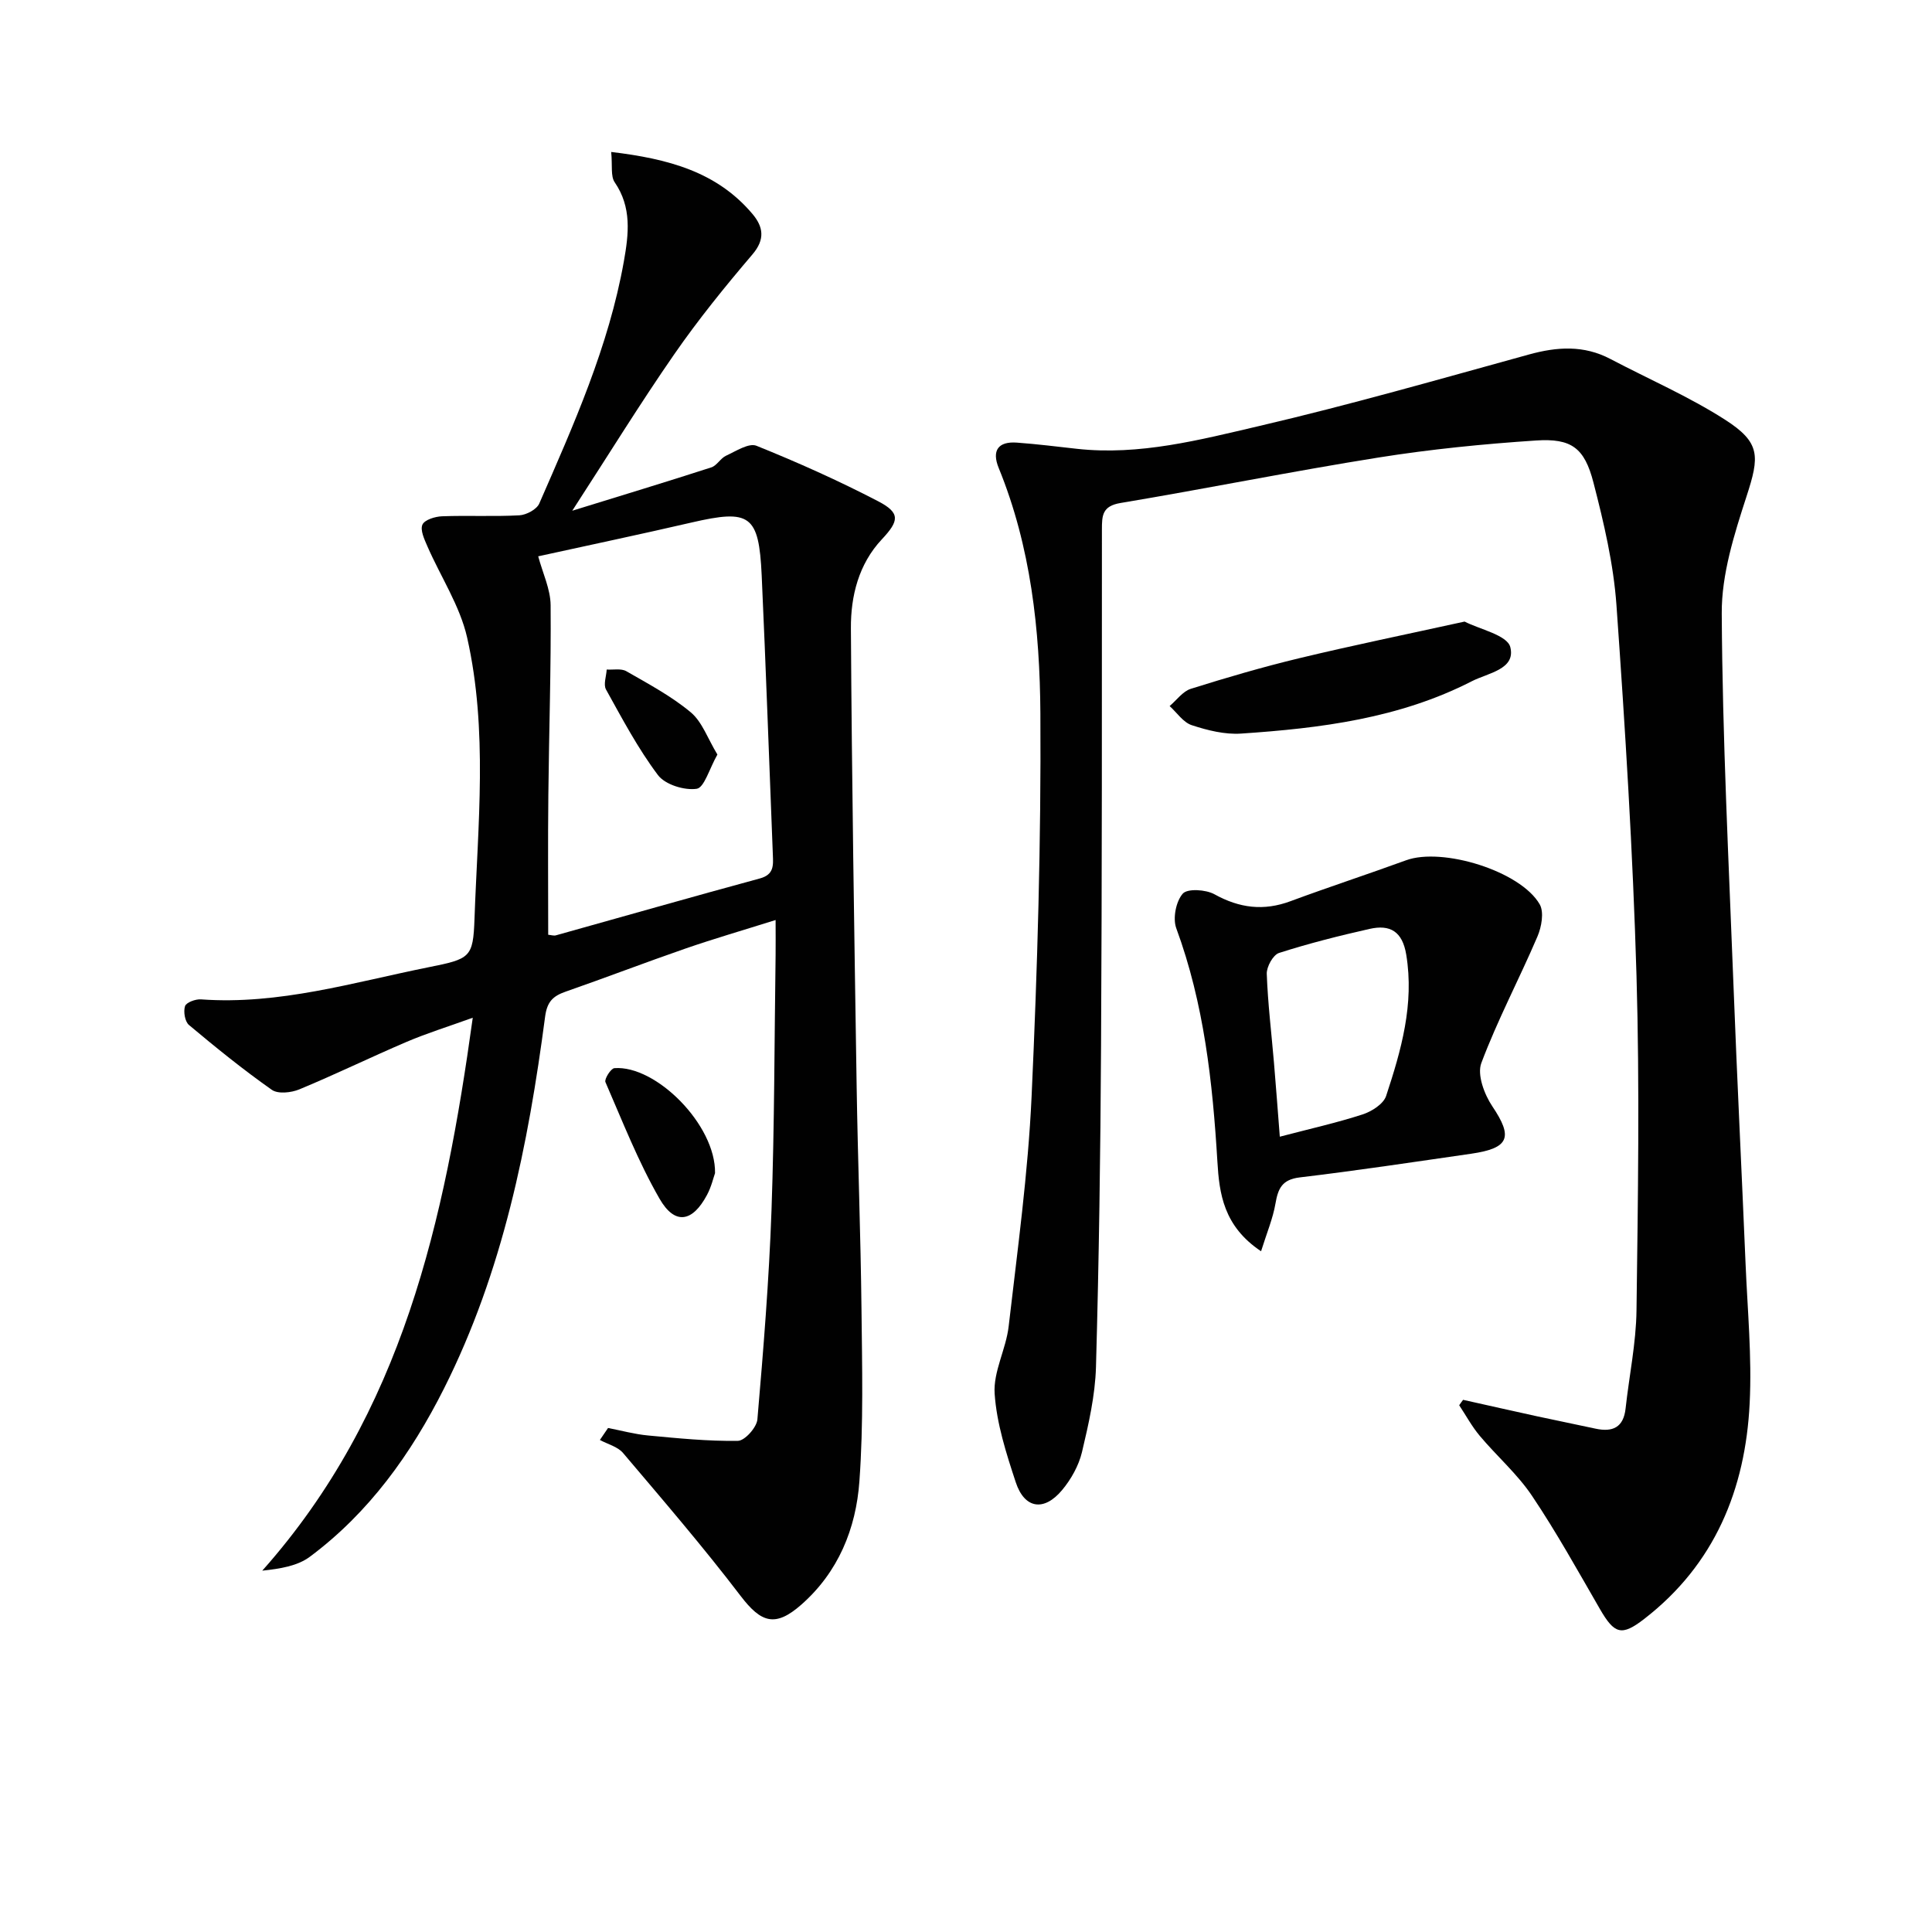
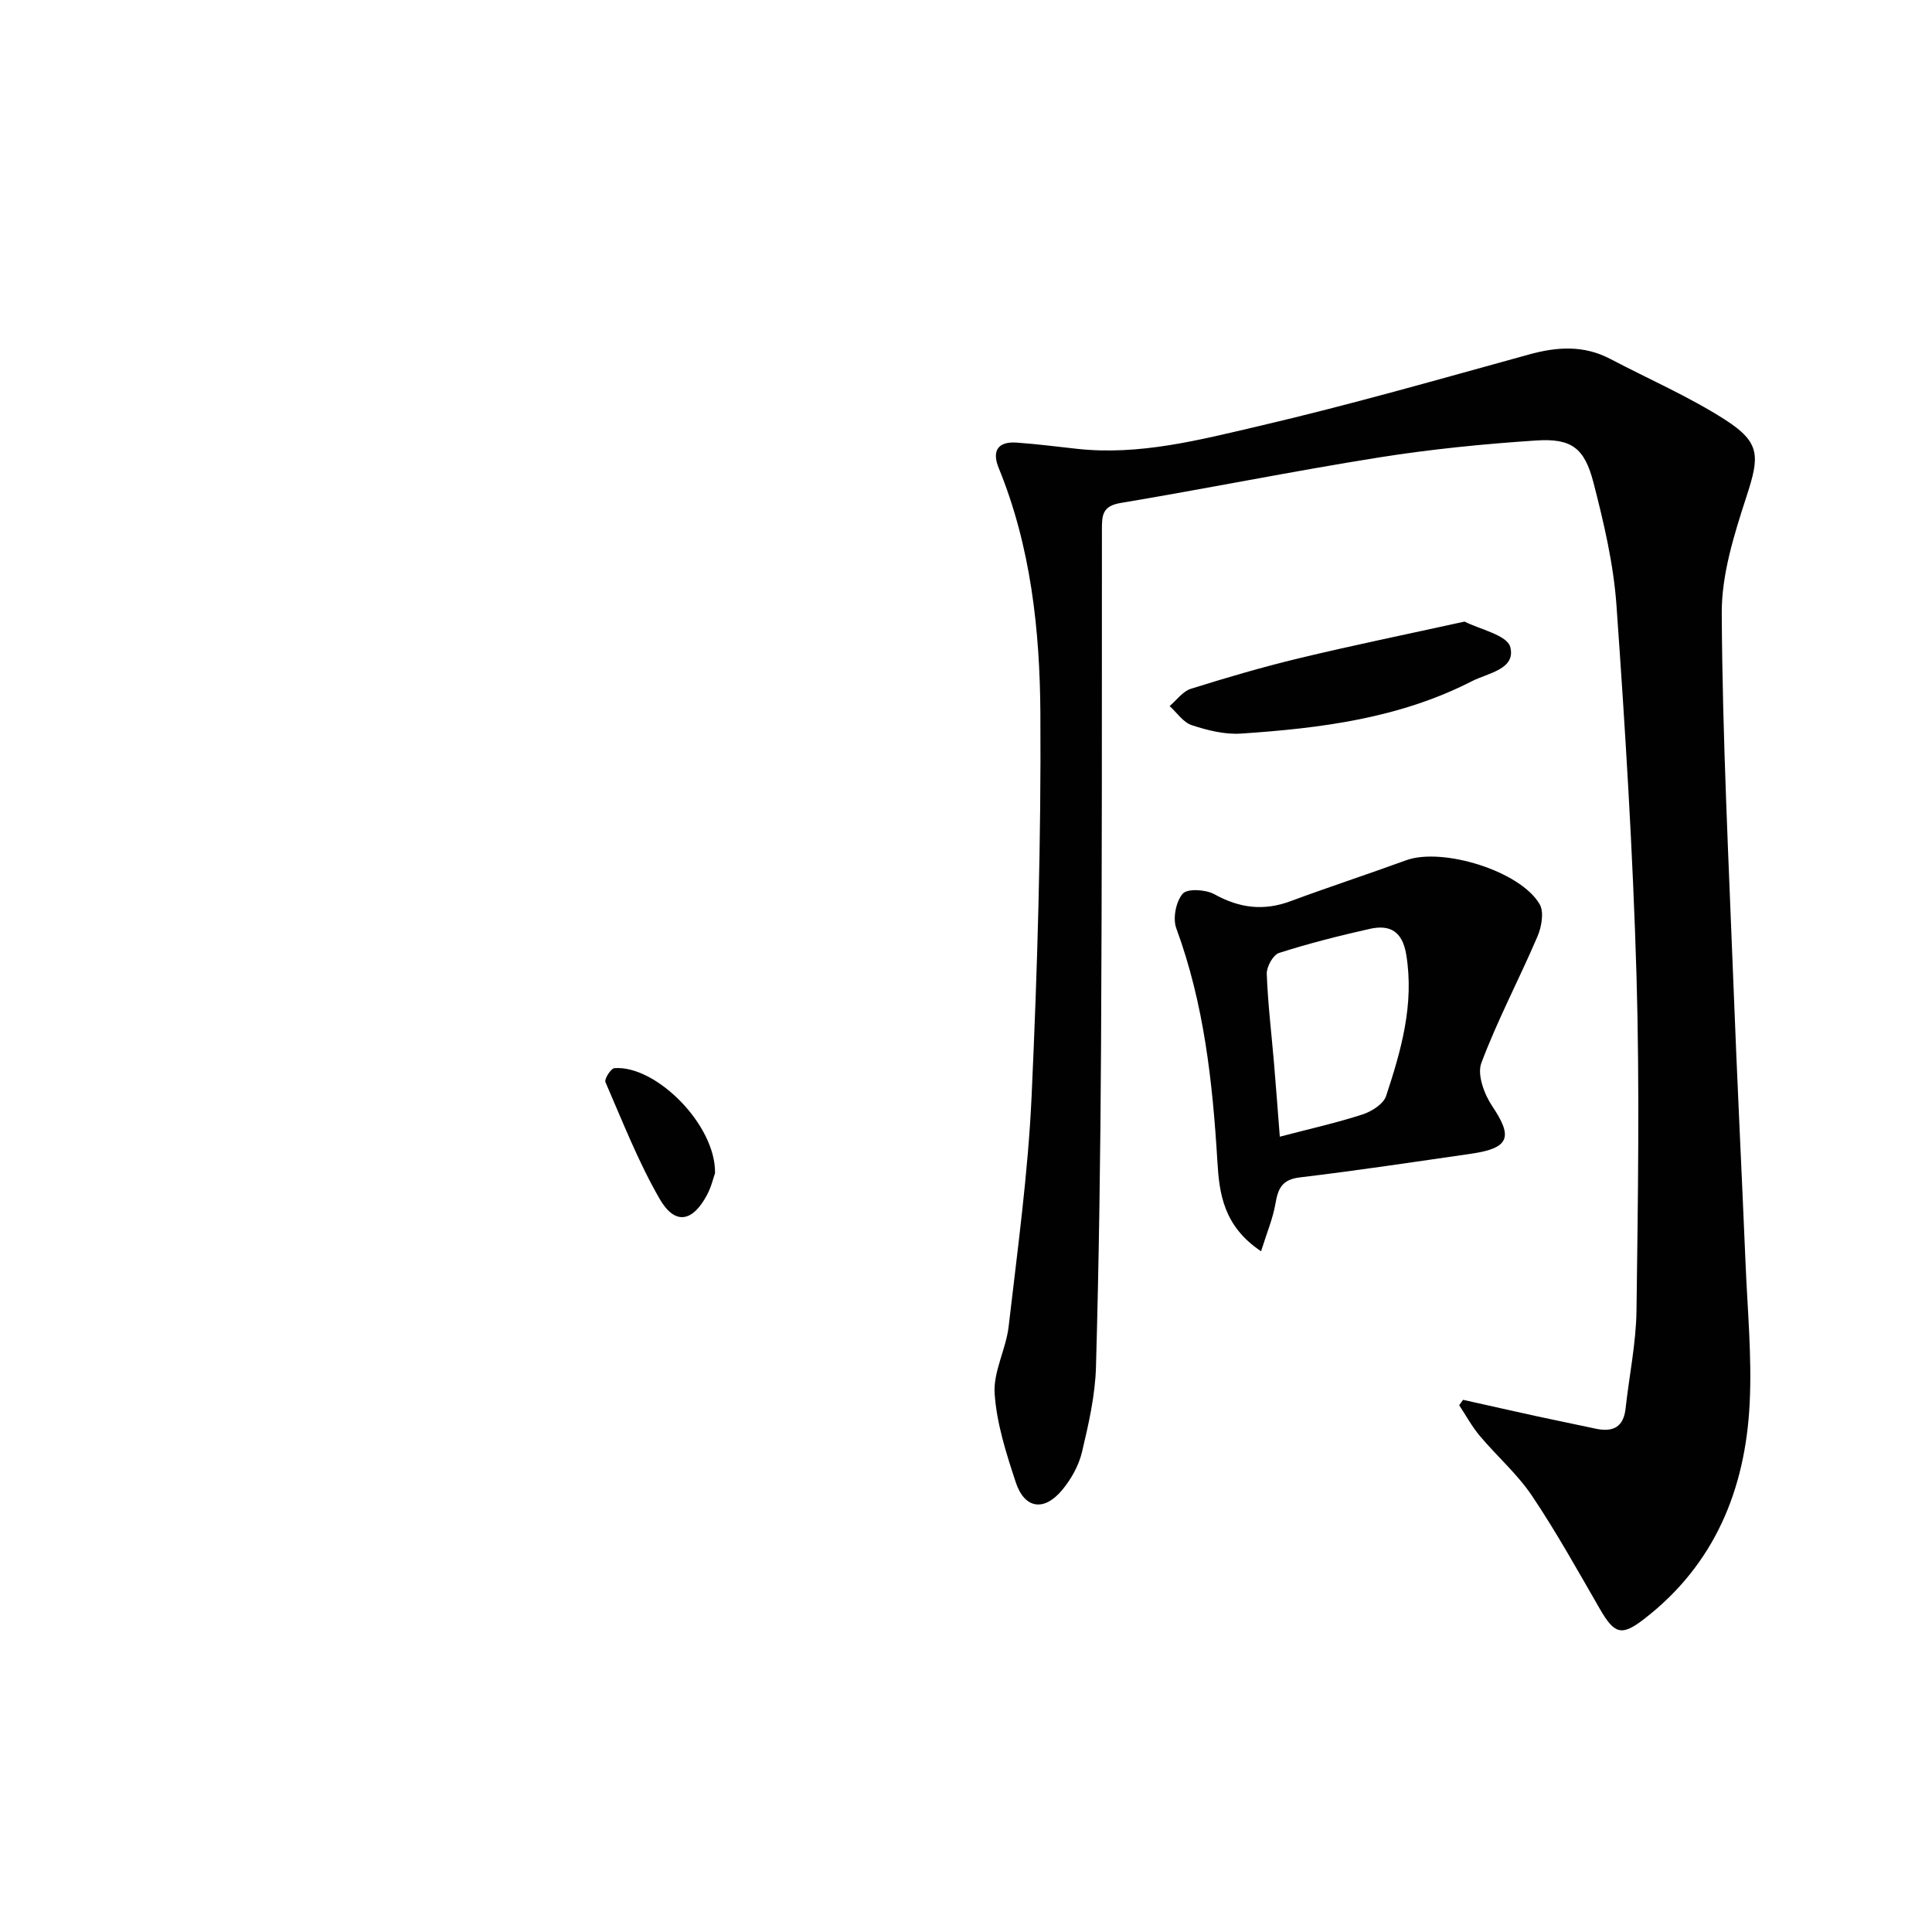
<svg xmlns="http://www.w3.org/2000/svg" enable-background="new 0 0 400 400" viewBox="0 0 400 400">
  <g fill="#010101">
-     <path d="m126.54 31.46c11.85 1.42 21.89 4.11 29.26 12.85 2.21 2.63 2.67 5.22-.02 8.37-5.68 6.66-11.22 13.5-16.2 20.69-7.09 10.23-13.62 20.84-21.1 32.37 10.05-3.11 19.44-5.95 28.78-8.97 1.16-.37 1.91-1.89 3.06-2.42 2.04-.94 4.71-2.69 6.29-2.06 8.57 3.45 17.03 7.24 25.22 11.5 4.64 2.42 4.31 4.07.74 7.88-4.8 5.12-6.44 11.74-6.4 18.39.19 31.63.7 63.26 1.19 94.89.24 15.31.83 30.61 1 45.92.13 11.94.43 23.93-.43 35.82-.7 9.76-4.34 18.78-12.03 25.54-5.38 4.73-8.3 3.78-12.57-1.82-7.74-10.15-16.08-19.84-24.34-29.59-1.11-1.31-3.17-1.81-4.79-2.69.56-.83 1.12-1.65 1.69-2.48 2.76.53 5.49 1.29 8.28 1.55 6.19.58 12.41 1.21 18.61 1.11 1.42-.02 3.89-2.78 4.03-4.44 1.24-14.4 2.41-28.82 2.92-43.25.62-17.63.6-35.28.85-52.93.03-2.11 0-4.23 0-7.21-6.74 2.12-12.74 3.86-18.64 5.9-8.32 2.88-16.54 6.04-24.86 8.94-2.59.91-3.81 2.06-4.22 5.16-3.5 26.6-8.75 52.79-20.95 77.03-6.81 13.52-15.5 25.67-27.76 34.8-2.59 1.93-6.2 2.49-9.85 2.88 29.03-32.65 37.75-72.39 43.58-114.48-5.15 1.86-9.51 3.21-13.68 4.99-7.45 3.18-14.74 6.74-22.22 9.84-1.68.7-4.43 1-5.71.09-5.93-4.17-11.58-8.75-17.14-13.41-.85-.71-1.19-2.78-.82-3.91.25-.77 2.19-1.49 3.31-1.4 16.18 1.17 31.54-3.52 47.09-6.65 8.64-1.73 9.25-1.98 9.53-10.03.68-19.43 2.81-39.01-1.52-58.21-1.49-6.59-5.49-12.61-8.24-18.93-.62-1.43-1.52-3.34-1.02-4.47.45-1.01 2.63-1.68 4.08-1.73 5.32-.2 10.67.09 15.99-.2 1.45-.08 3.59-1.22 4.12-2.44 7.1-16.27 14.38-32.5 17.52-50.17 1-5.65 1.66-11.15-1.91-16.35-.86-1.26-.44-3.42-.72-6.27zm-13.04 162.07c.63.06 1.16.25 1.6.12 14.07-3.92 28.1-7.95 42.2-11.77 2.96-.8 2.8-2.7 2.71-4.91-.77-19.28-1.43-38.56-2.31-57.83-.58-12.58-2.41-13.76-14.56-10.95-10.64 2.46-21.32 4.71-31.71 6.99.93 3.48 2.54 6.79 2.57 10.12.11 13.1-.34 26.2-.47 39.3-.11 9.63-.03 19.25-.03 28.93z" />
    <path d="m302.92 289.82c5.09 1.13 10.18 2.29 15.27 3.4 4.05.88 8.11 1.69 12.16 2.57 3.53.76 5.78-.25 6.21-4.17.74-6.77 2.17-13.52 2.26-20.29.3-23.11.67-46.24 0-69.34-.75-25.59-2.34-51.16-4.15-76.7-.61-8.54-2.61-17.05-4.76-25.37-1.86-7.21-4.56-9.2-11.89-8.72-10.91.72-21.84 1.81-32.64 3.53-17.84 2.84-35.57 6.43-53.39 9.41-3.78.63-3.85 2.59-3.85 5.49 0 35.66.02 71.32-.18 106.98-.12 22.14-.43 44.29-1.05 66.42-.17 5.9-1.53 11.84-2.9 17.62-.67 2.8-2.25 5.62-4.11 7.85-3.75 4.5-7.79 3.88-9.6-1.62-1.97-5.97-3.95-12.14-4.37-18.33-.31-4.55 2.36-9.22 2.9-13.93 1.83-15.84 4.02-31.7 4.75-47.61 1.21-26.42 1.98-52.88 1.82-79.32-.11-17.24-1.97-34.51-8.63-50.8-1.47-3.6-.13-5.54 3.78-5.25 4.14.3 8.27.82 12.4 1.28 12.97 1.43 25.44-1.85 37.8-4.73 18.73-4.37 37.24-9.68 55.78-14.79 5.83-1.61 11.37-1.98 16.88.92 7.91 4.16 16.18 7.74 23.69 12.54 7.46 4.77 7.2 7.61 4.5 15.91-2.54 7.83-5.18 16.13-5.13 24.21.14 25.77 1.45 51.53 2.44 77.29.73 19.12 1.69 38.23 2.49 57.34.4 9.64 1.33 19.32.85 28.92-.88 17.83-7.24 33.37-21.83 44.65-4.7 3.64-6.17 3.14-9.17-2.04-4.56-7.89-8.99-15.89-14.06-23.44-3.03-4.52-7.28-8.21-10.81-12.41-1.63-1.94-2.86-4.22-4.27-6.35.26-.39.54-.76.81-1.12z" />
    <path d="m261.09 259.06c-7.79-5.2-8.65-11.98-9.04-18.54-.99-16.47-2.76-32.71-8.52-48.35-.75-2.05-.06-5.55 1.35-7.15.97-1.1 4.77-.86 6.56.13 5.18 2.87 10.19 3.5 15.75 1.43 7.93-2.94 15.98-5.57 23.93-8.47 7.52-2.74 23.7 2.23 27.66 9.12.93 1.63.38 4.69-.47 6.67-3.76 8.79-8.27 17.27-11.62 26.2-.9 2.41.62 6.48 2.28 8.95 4.31 6.4 3.54 8.67-4.4 9.82-11.81 1.7-23.62 3.49-35.47 4.9-3.68.44-4.49 2.31-5.03 5.42-.53 3.09-1.79 6.06-2.98 9.87zm3.88-23.72c6.3-1.65 11.8-2.88 17.14-4.61 1.88-.61 4.32-2.16 4.87-3.82 3.12-9.45 5.85-18.99 4.17-29.24-.79-4.84-3.35-6.31-7.59-5.35-6.31 1.42-12.6 3.01-18.75 4.98-1.23.39-2.59 2.86-2.54 4.32.22 6.13.97 12.25 1.49 18.37.41 4.89.78 9.79 1.21 15.35z" />
-     <path d="m303.23 128.69c3.07 1.59 8.82 2.79 9.46 5.28 1.17 4.62-4.61 5.35-8 7.09-14.98 7.67-31.28 9.72-47.73 10.82-3.37.23-6.96-.67-10.22-1.74-1.77-.58-3.07-2.59-4.58-3.96 1.45-1.22 2.71-3.04 4.39-3.57 7.42-2.33 14.9-4.52 22.47-6.34 10.93-2.63 21.97-4.89 34.21-7.58z" />
+     <path d="m303.23 128.69c3.07 1.59 8.82 2.79 9.46 5.28 1.17 4.62-4.61 5.35-8 7.09-14.98 7.67-31.28 9.72-47.73 10.82-3.37.23-6.96-.67-10.22-1.74-1.77-.58-3.07-2.59-4.58-3.96 1.45-1.22 2.71-3.04 4.39-3.57 7.42-2.33 14.9-4.52 22.47-6.34 10.93-2.63 21.97-4.89 34.21-7.58" />
    <path d="m148.04 242.89c-.32.88-.76 2.84-1.68 4.54-3.01 5.63-6.65 6.25-9.81.75-4.41-7.66-7.66-16-11.2-24.14-.27-.62 1.12-2.83 1.85-2.89 8.61-.66 21.02 11.76 20.84 21.74z" />
-     <path d="m148.53 156.22c-1.68 2.96-2.72 6.86-4.29 7.09-2.56.37-6.53-.86-8.02-2.84-4.13-5.49-7.39-11.66-10.75-17.71-.58-1.04.06-2.74.14-4.14 1.37.09 3-.27 4.07.35 4.58 2.63 9.32 5.16 13.34 8.51 2.37 1.99 3.51 5.45 5.51 8.74z" />
  </g>
</svg>